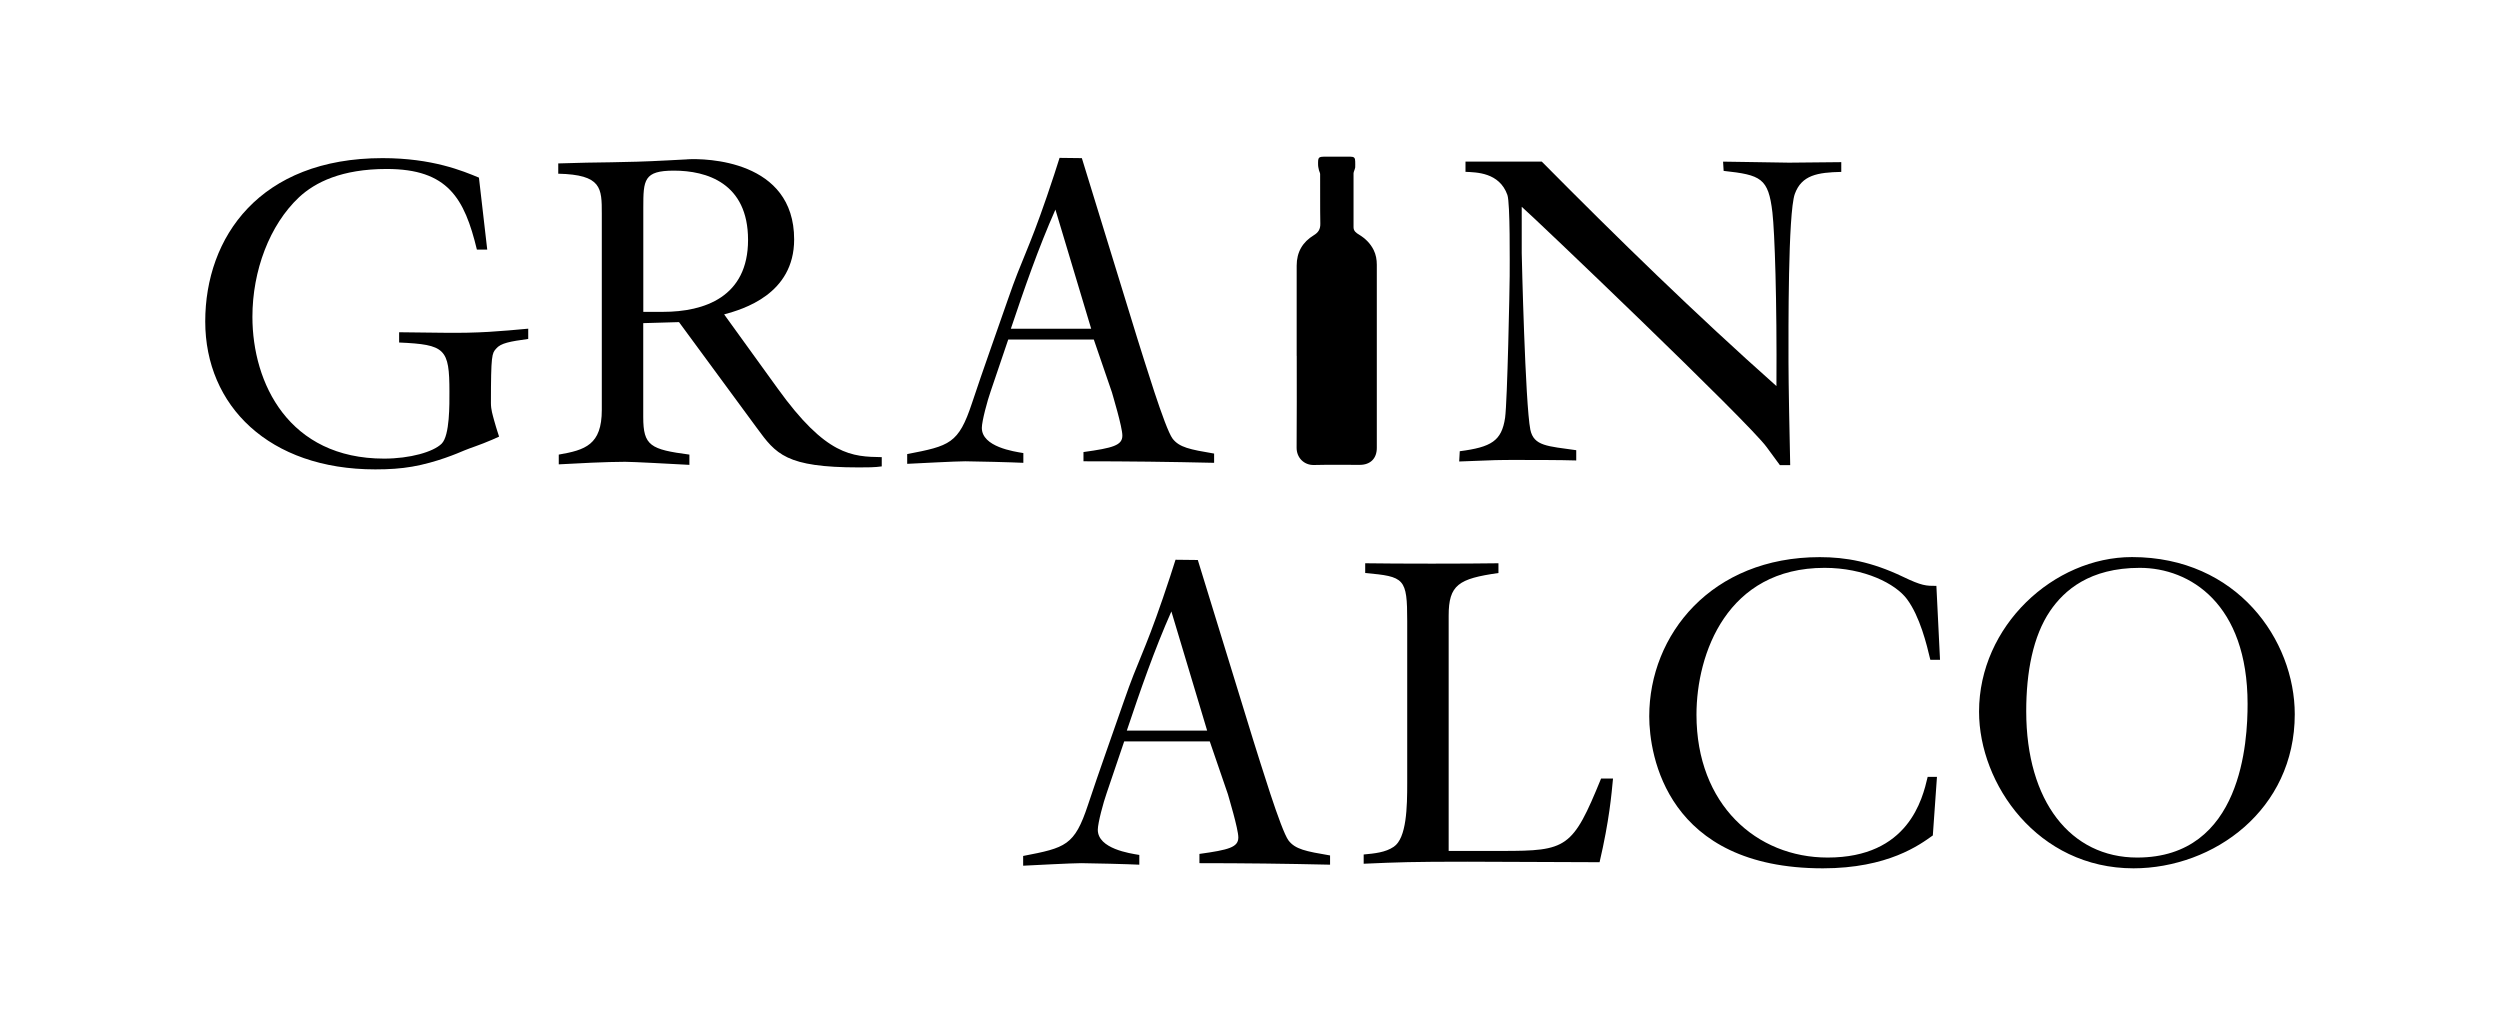
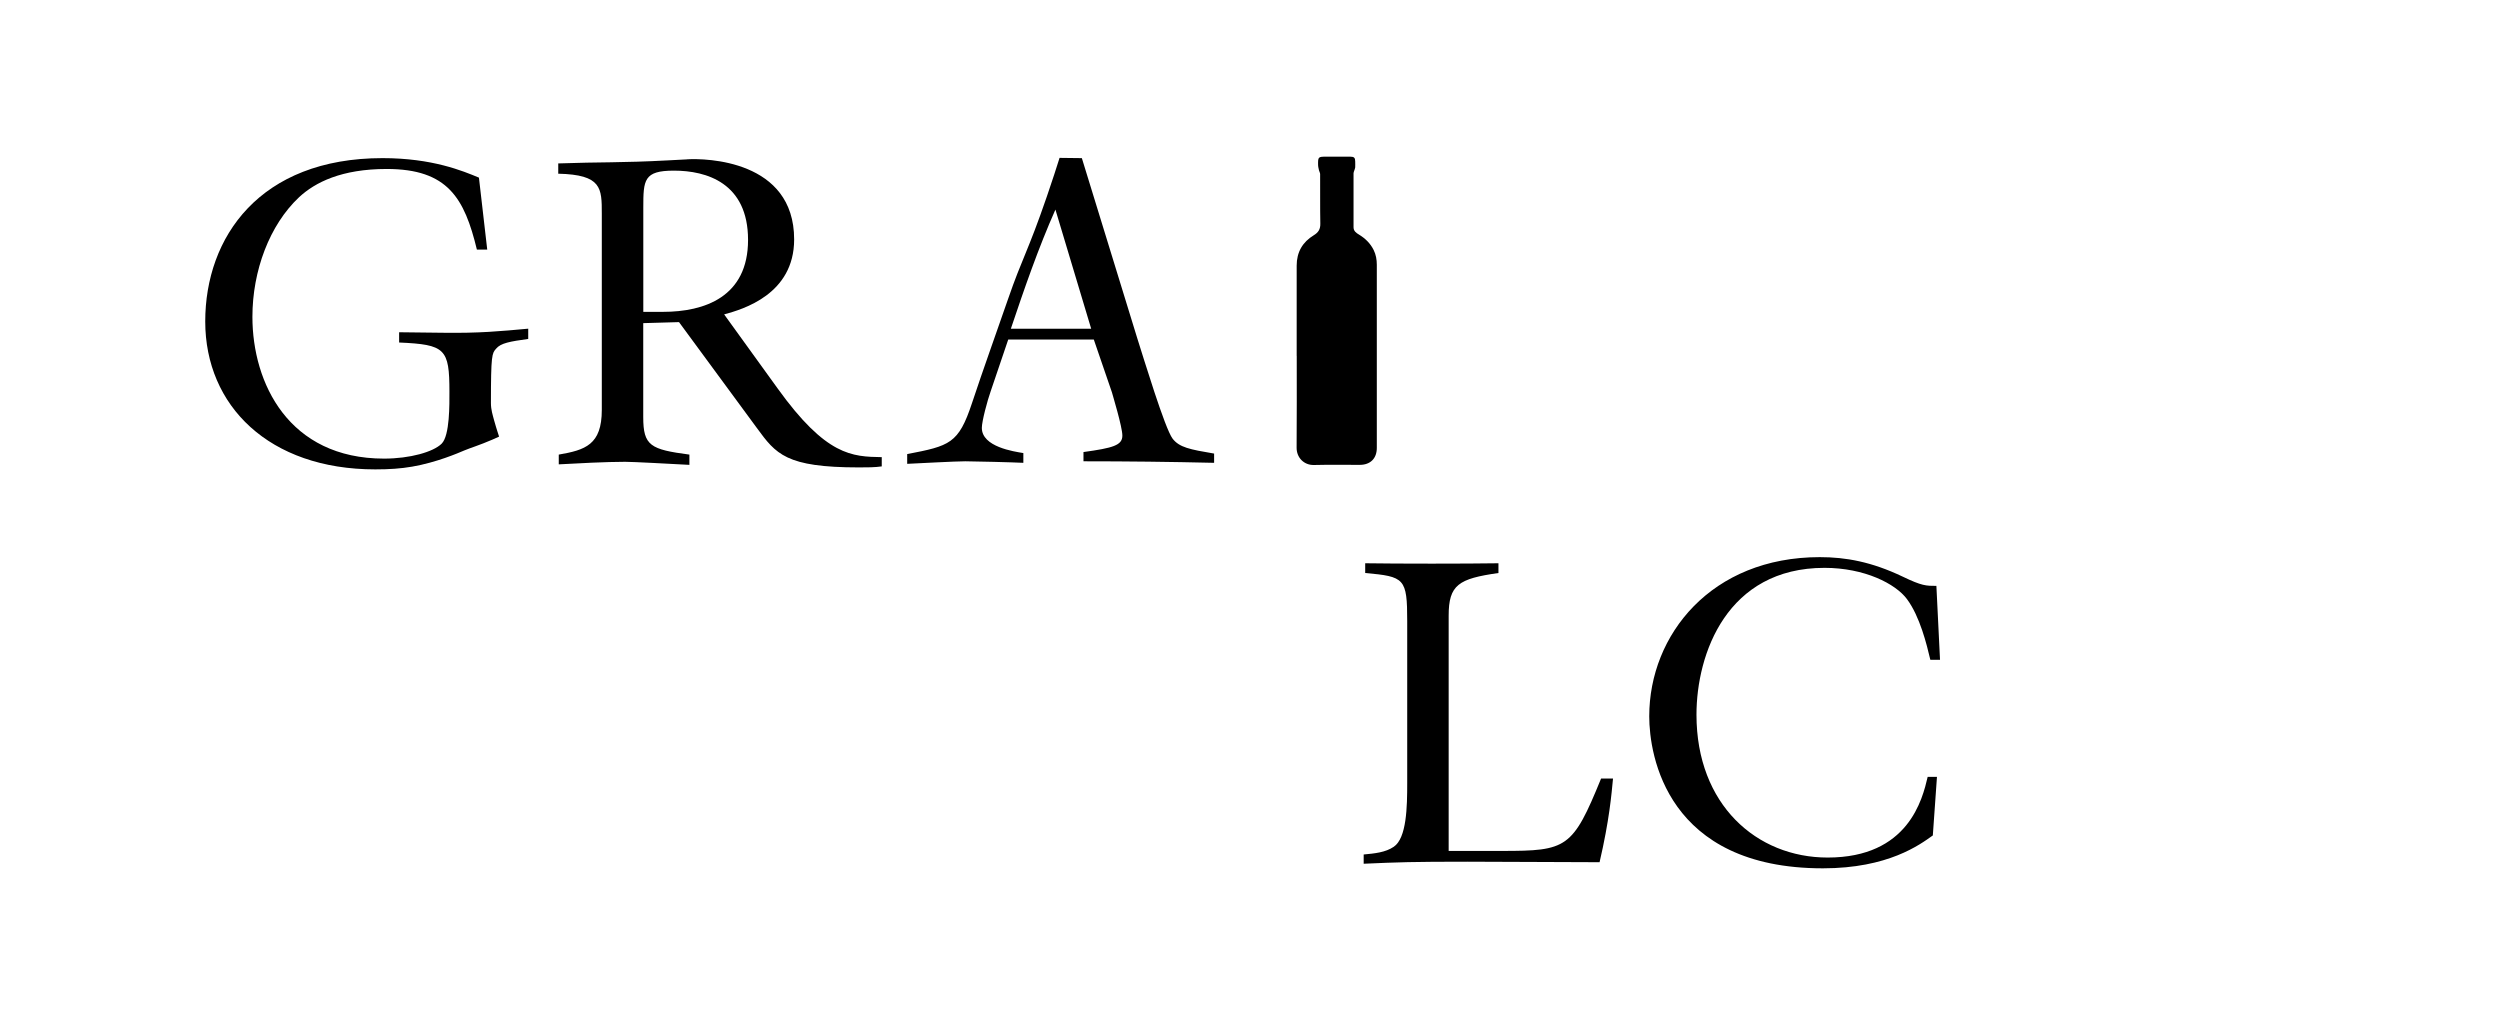
<svg xmlns="http://www.w3.org/2000/svg" width="200" height="82" viewBox="0 0 200 82" fill="none">
  <path d="M38.983 19.97H38.152C37.157 15.859 35.831 13.518 30.935 13.518C27.329 13.518 25.212 14.584 23.927 15.777C21.565 17.996 20.193 21.653 20.193 25.351C20.193 30.65 23.096 36.689 30.726 36.689C32.802 36.689 34.669 36.153 35.331 35.495C35.995 34.837 35.954 32.292 35.954 31.344C35.954 27.891 35.622 27.564 31.93 27.401V26.58L35.413 26.621C38.356 26.662 40.019 26.498 42.258 26.294V27.115C40.804 27.319 40.06 27.442 39.687 27.896C39.356 28.268 39.274 28.39 39.274 32.252C39.274 32.782 39.417 33.2 39.529 33.629C39.616 33.95 39.774 34.46 39.789 34.501C39.845 34.679 39.891 34.827 39.927 34.929C39.8 34.985 39.611 35.072 39.381 35.174C38.382 35.608 37.586 35.847 37.157 36.031C36.642 36.25 34.918 36.995 32.97 37.332C32.052 37.49 31.134 37.551 30.022 37.551C21.52 37.551 16.419 32.456 16.419 25.718C16.419 18.98 20.775 12.65 30.603 12.65C34.587 12.65 37.03 13.676 38.315 14.211L38.978 19.965L38.983 19.97Z" fill="black" />
  <path d="M54.989 12.743C56.442 12.661 63.532 12.784 63.532 19.154C63.532 23.551 59.426 24.744 57.932 25.152L62.206 31.069C66.103 36.49 68.178 36.531 70.54 36.572V37.312C69.999 37.393 69.336 37.393 68.714 37.393C62.864 37.393 62.078 36.327 60.543 34.231L54.321 25.769L51.459 25.851V33.369C51.459 35.669 52.041 35.955 55.152 36.368V37.189C53.657 37.108 50.633 36.944 50.011 36.944C48.516 36.944 46.155 37.067 44.701 37.148V36.368C46.818 36.001 48.144 35.588 48.144 32.793V17.099C48.144 15.043 48.144 13.977 44.66 13.896V13.074C48.022 12.952 49.638 13.034 53.453 12.829L54.989 12.748V12.743ZM51.464 24.948H53.04C56.361 24.948 59.844 23.755 59.844 19.195C59.844 14.635 56.524 13.651 53.913 13.651C51.505 13.651 51.464 14.39 51.464 16.609V24.948Z" fill="black" />
  <path d="M86.55 12.656L90.987 27.08C91.487 28.641 93.186 34.272 93.808 35.093C94.349 35.791 95.175 35.955 97.129 36.286V37.026C93.645 36.944 90.161 36.903 86.678 36.903V36.164C89.039 35.837 89.789 35.628 89.789 34.848C89.789 34.149 88.998 31.563 88.957 31.395L87.504 27.162H80.659L79.251 31.313C79.001 32.012 78.547 33.695 78.547 34.231C78.547 35.751 81.118 36.123 81.868 36.245V37.026C81.123 36.985 77.885 36.903 77.221 36.903C76.477 36.903 73.406 37.067 72.575 37.107V36.327C75.977 35.669 76.681 35.506 77.757 32.257C78.68 29.472 79.68 26.713 80.639 23.938C81.807 20.556 82.204 20.215 83.755 15.701C84.199 14.415 84.54 13.344 84.765 12.63C85.362 12.636 85.953 12.646 86.55 12.651V12.656ZM84.433 16.767C83.067 19.848 81.944 23.096 80.868 26.3H87.295L84.433 16.767Z" fill="black" />
-   <path d="M123.345 12.931C129.45 19.093 135.596 25.091 142.115 30.885C142.161 24.025 141.977 18.598 141.793 16.996C141.472 14.242 140.875 13.997 137.891 13.671L137.846 12.931C138.718 12.931 142.39 13.013 143.124 13.013L147.302 12.972V13.752C145.42 13.793 144.134 13.997 143.584 15.517C143.033 17.078 143.079 26.57 143.079 28.952C143.079 30.594 143.17 35.236 143.216 37.209H142.39L141.334 35.771C139.911 33.797 122.656 17.323 121.738 16.543V20.24C121.738 20.444 122.014 32.277 122.427 34.374C122.702 35.69 123.804 35.69 126.099 36.016V36.837C124.86 36.796 122.519 36.796 121.325 36.796C119.994 36.796 119.627 36.796 116.735 36.919L116.781 36.098C119.305 35.771 120.132 35.276 120.407 33.425C120.591 32.109 120.774 22.867 120.774 22.087C120.774 21.102 120.82 16.252 120.591 15.594C119.948 13.788 118.112 13.788 117.24 13.747V12.926H123.345V12.931Z" fill="black" />
  <path d="M119.876 45.841C116.683 46.295 115.893 46.785 115.893 49.253V68.074H120.167C125.354 68.074 125.808 67.87 128.088 62.28H129.042C128.919 63.555 128.751 65.605 127.966 68.977C125.023 68.977 120.335 68.936 117.387 68.936C112.991 68.936 111.869 68.977 109.094 69.099V68.359C109.966 68.278 110.838 68.196 111.501 67.742C112.537 67.044 112.577 64.539 112.577 62.647V49.702C112.577 46.249 112.368 46.127 109.216 45.841V45.061C111.746 45.102 117.346 45.102 119.876 45.061V45.841Z" fill="black" />
  <path d="M155.212 52.783H154.427C154.136 51.548 153.595 49.33 152.56 47.932C151.647 46.698 149.158 45.428 145.965 45.428C138.166 45.428 135.718 52.288 135.718 57.179C135.718 64.371 140.528 68.604 146.21 68.604C152.682 68.604 153.799 63.922 154.213 62.152H154.957L154.626 66.835C153.59 67.574 151.06 69.466 145.832 69.466C133.347 69.466 131.939 60.428 131.939 57.307C131.939 50.773 136.917 44.571 145.583 44.571C147.658 44.571 149.729 44.943 152.218 46.132C153.753 46.871 154.085 46.871 154.911 46.871L155.202 52.788L155.212 52.783Z" fill="black" />
-   <path d="M183.581 57.139C183.581 64.779 177.109 69.466 170.682 69.466C163.011 69.466 158.324 62.729 158.324 56.934C158.324 50.074 164.296 44.566 170.56 44.566C178.98 44.566 183.581 51.222 183.581 57.139ZM164.005 48.881C162.639 50.896 162.098 53.772 162.098 56.894C162.098 64.126 165.663 68.604 170.973 68.604C179.394 68.604 179.807 59.235 179.807 56.317C179.807 48.305 175.201 45.428 171.182 45.428C167.163 45.428 165.128 47.233 164.005 48.881Z" fill="black" />
-   <path d="M95.827 44.805L100.264 59.229C100.764 60.79 102.463 66.421 103.085 67.242C103.626 67.941 104.452 68.104 106.405 68.436V69.175C102.922 69.094 99.438 69.053 95.954 69.053V68.313C98.316 67.987 99.066 67.778 99.066 66.997C99.066 66.299 98.275 63.713 98.234 63.544L96.781 59.311H89.936L88.528 63.463C88.278 64.162 87.824 65.845 87.824 66.38C87.824 67.9 90.395 68.272 91.145 68.395V69.175C90.4 69.134 87.161 69.053 86.498 69.053C85.754 69.053 82.683 69.216 81.852 69.257V68.477C85.254 67.819 85.957 67.655 87.034 64.406C87.957 61.621 88.957 58.862 89.915 56.087C91.084 52.706 91.481 52.364 93.032 47.85C93.476 46.565 93.817 45.494 94.042 44.78C94.638 44.785 95.23 44.795 95.827 44.8V44.805ZM93.71 48.916C92.343 51.997 91.221 55.246 90.145 58.449H96.572L93.71 48.916Z" fill="black" />
  <path d="M103.734 28.473C103.734 26.065 103.739 23.658 103.734 21.25C103.734 20.169 104.203 19.368 105.106 18.817C105.468 18.598 105.636 18.333 105.626 17.889C105.6 16.568 105.621 15.247 105.611 13.926C105.611 13.824 105.539 13.727 105.519 13.625C105.488 13.477 105.447 13.329 105.447 13.181C105.437 12.554 105.463 12.534 106.08 12.534C106.733 12.534 107.38 12.534 108.033 12.534C108.329 12.534 108.416 12.626 108.416 12.916C108.416 13.074 108.426 13.238 108.416 13.396C108.406 13.488 108.36 13.574 108.334 13.666C108.314 13.732 108.283 13.793 108.283 13.86C108.283 15.298 108.283 16.742 108.283 18.18C108.283 18.486 108.497 18.634 108.717 18.766C109.222 19.073 109.625 19.465 109.89 19.996C110.079 20.373 110.145 20.776 110.145 21.184C110.145 26.065 110.145 30.951 110.145 35.833C110.145 36.679 109.63 37.189 108.778 37.189C107.559 37.189 106.34 37.169 105.121 37.2C104.32 37.22 103.723 36.613 103.729 35.812C103.749 33.364 103.739 30.916 103.739 28.468L103.734 28.473Z" fill="black" />
</svg>